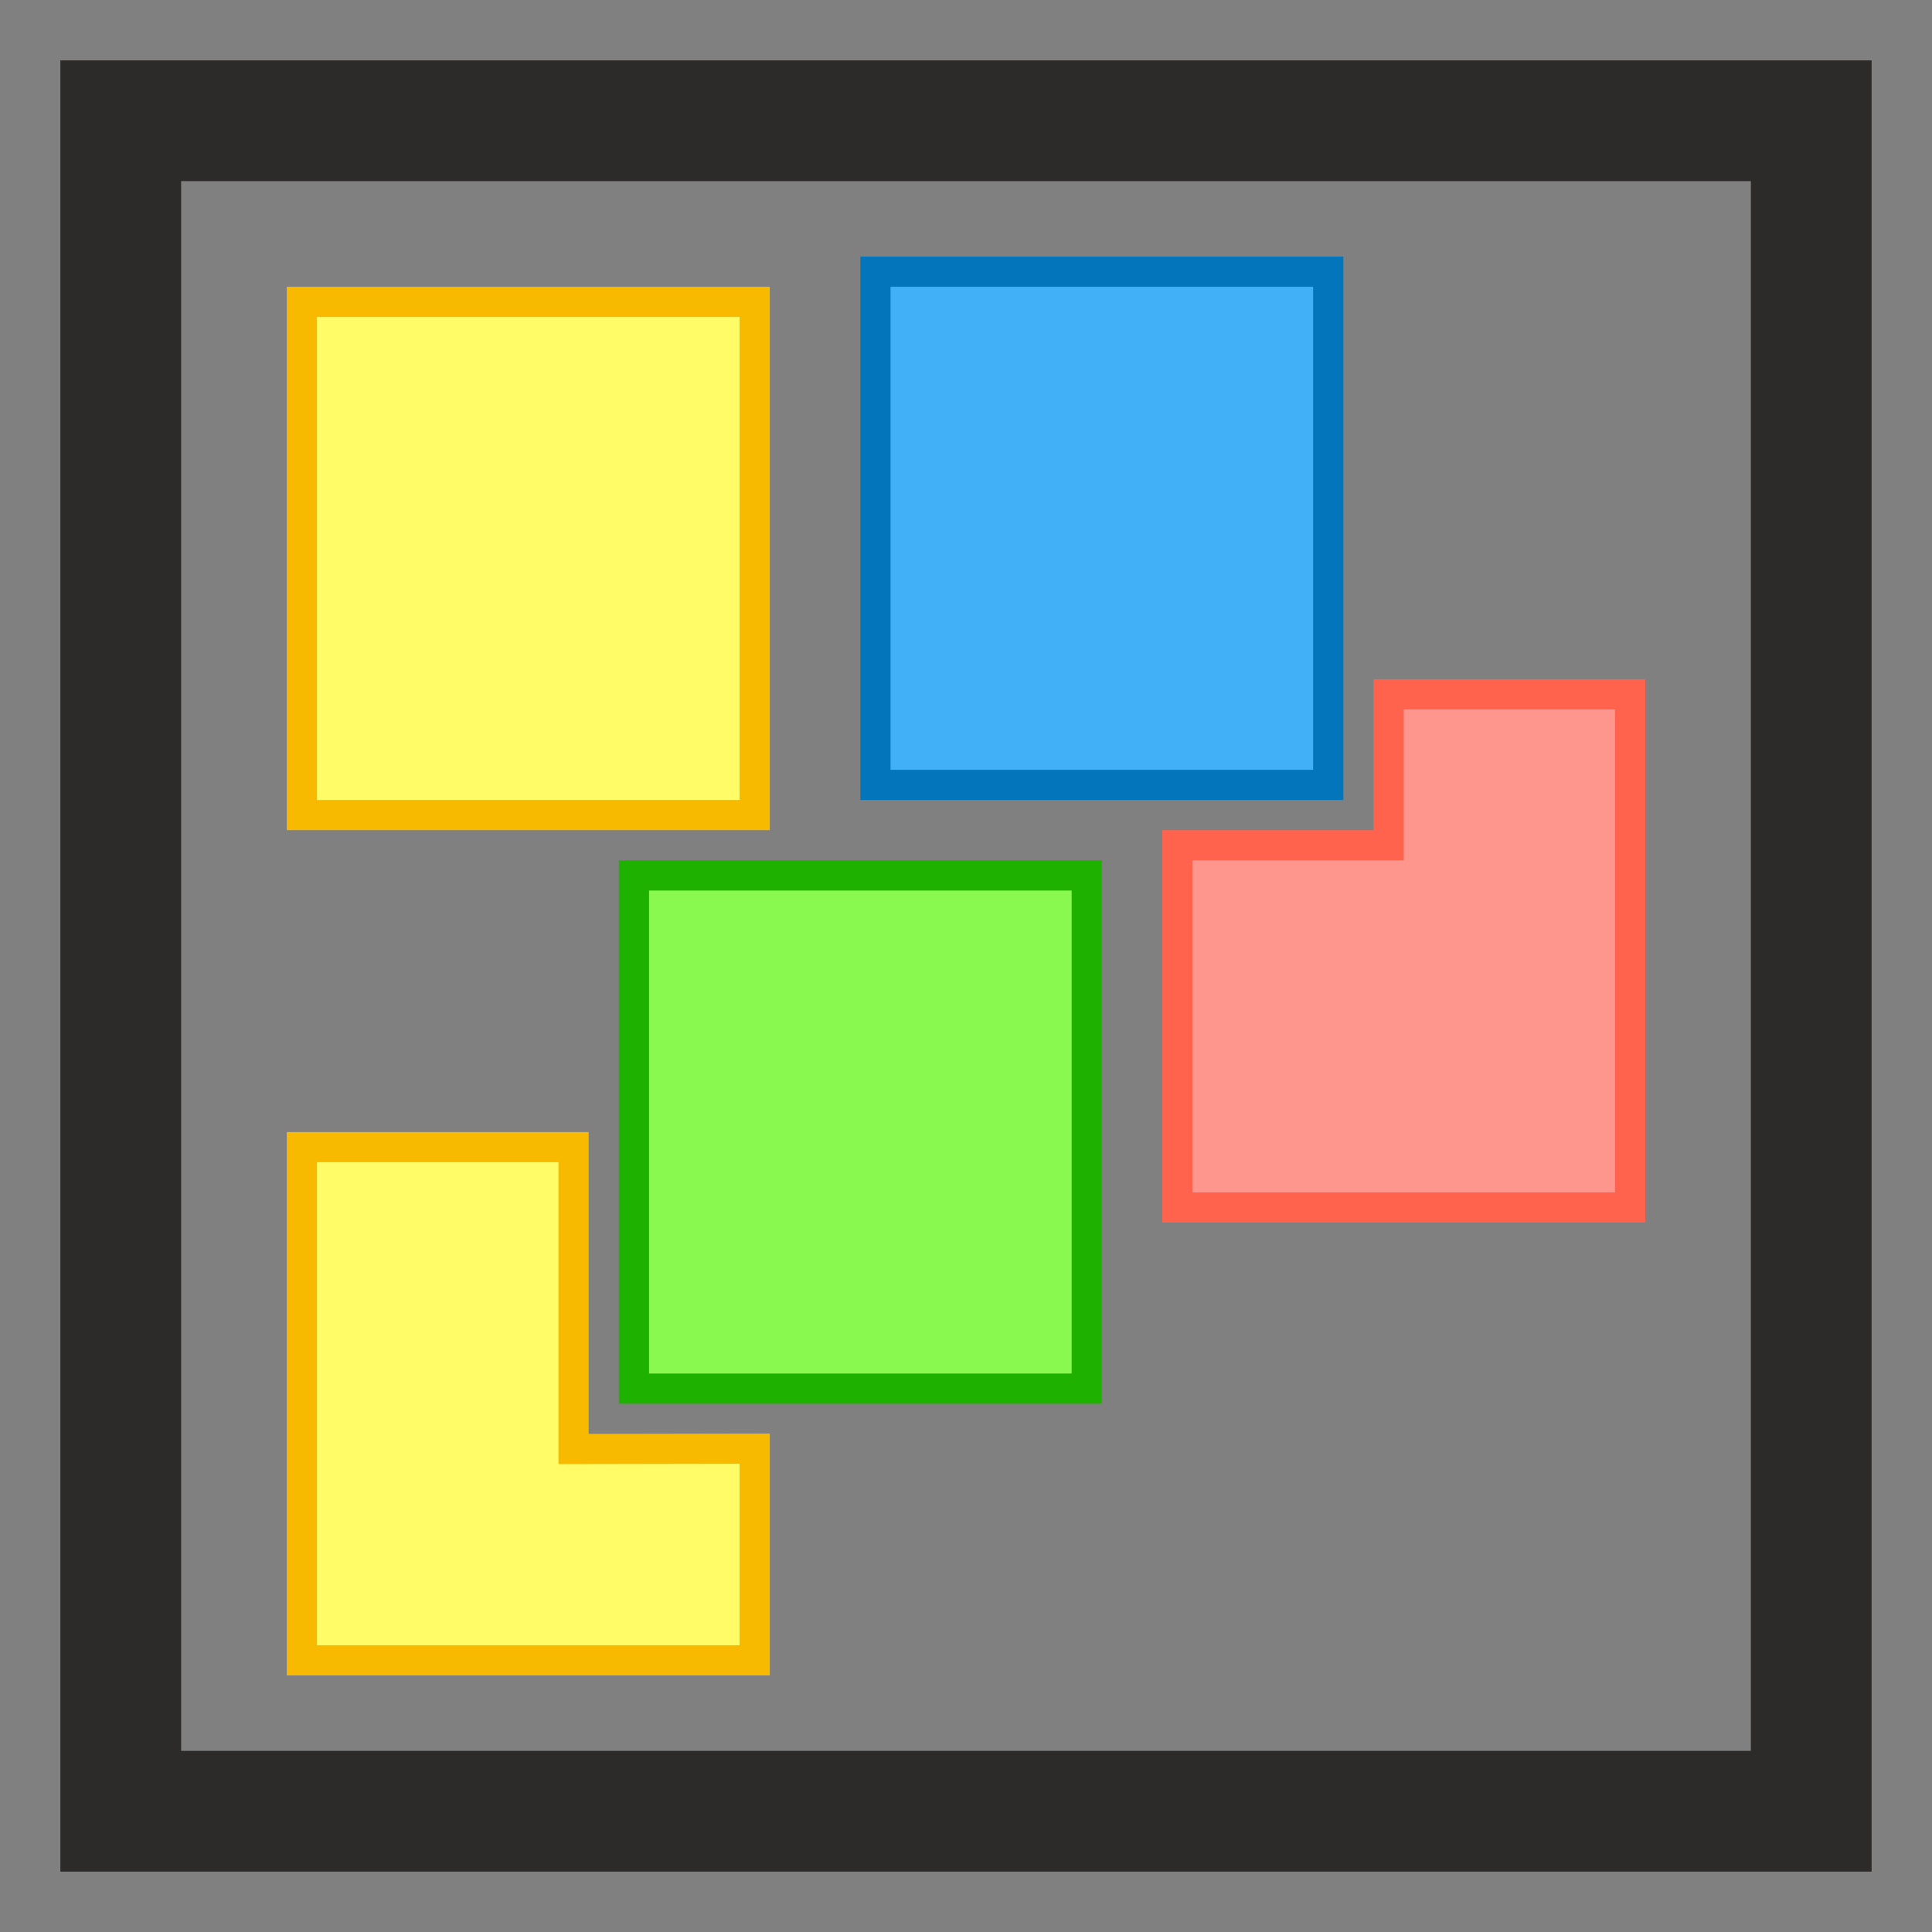
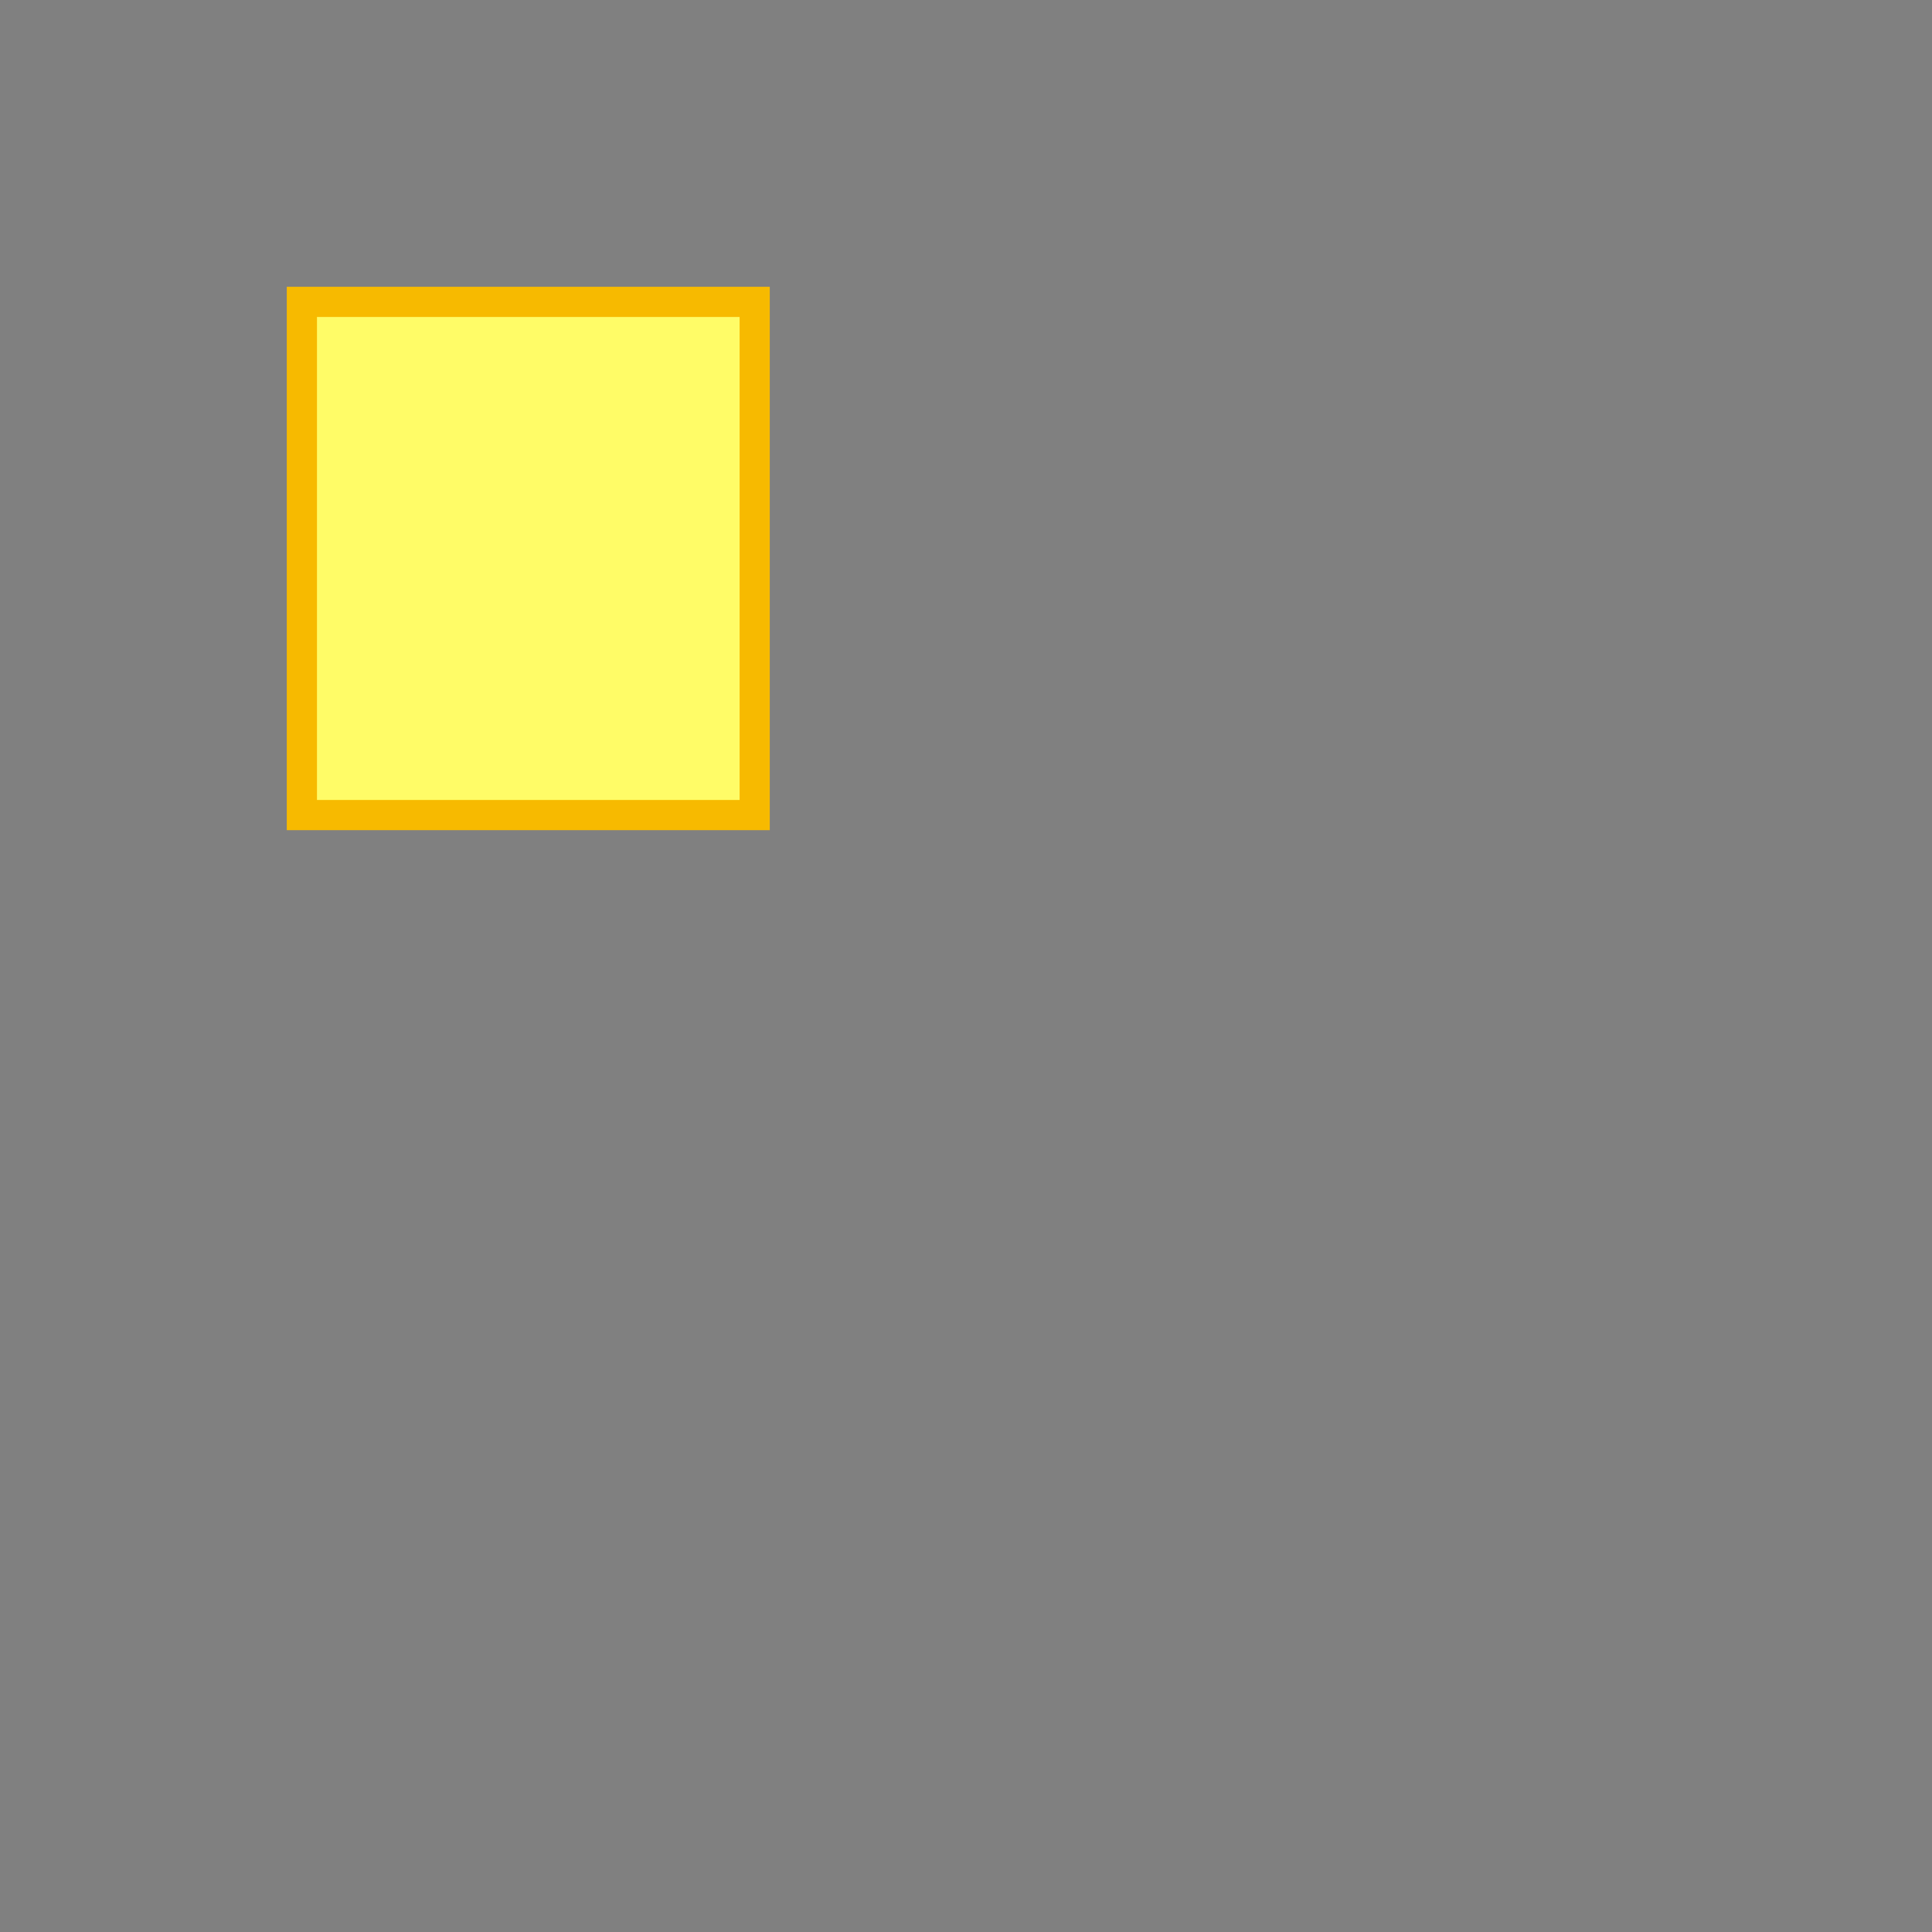
<svg xmlns="http://www.w3.org/2000/svg" width="64" height="64" viewBox="0 0 64 64">
  <rect x="0" y="0" width="64" height="64" fill="#808080" stroke="none" />
-   <path id="Contour-rectangulaire" fill="#2d2a2a" fill-rule="evenodd" stroke="none" d="M 2 62 L 2 2 L 62 2 L 62 62 L 2 62 Z M 6 58 L 58 58 L 58 6 L 6 6 L 6 58 Z" />
  <path id="Rectangle" fill="#fffc67" fill-rule="evenodd" stroke="#f7ba00" d="M 10 27 L 25 27 L 25 10 L 10 10 Z" />
-   <path id="Rectangle-copie" fill="#89f94f" fill-rule="evenodd" stroke="#1eb100" d="M 21 46 L 36 46 L 36 29 L 21 29 Z" />
-   <path id="Rectangle-copie-2" fill="#fffc67" fill-rule="evenodd" stroke="#f7ba00" d="M 10 55 L 25 55 L 25 47.989 L 19 48 L 19 38 L 10 38 Z" />
-   <path id="Rectangle-copie-3" fill="#41b0f6" fill-rule="evenodd" stroke="#0376bb" d="M 29 26 L 44 26 L 44 9 L 29 9 Z" />
-   <path id="Rectangle-copie-4" fill="#fe968d" fill-rule="evenodd" stroke="#ff634d" d="M 39 40 L 54 40 L 54 23 L 46 23 L 46 28 L 39 28 L 39 40 Z" />
</svg>